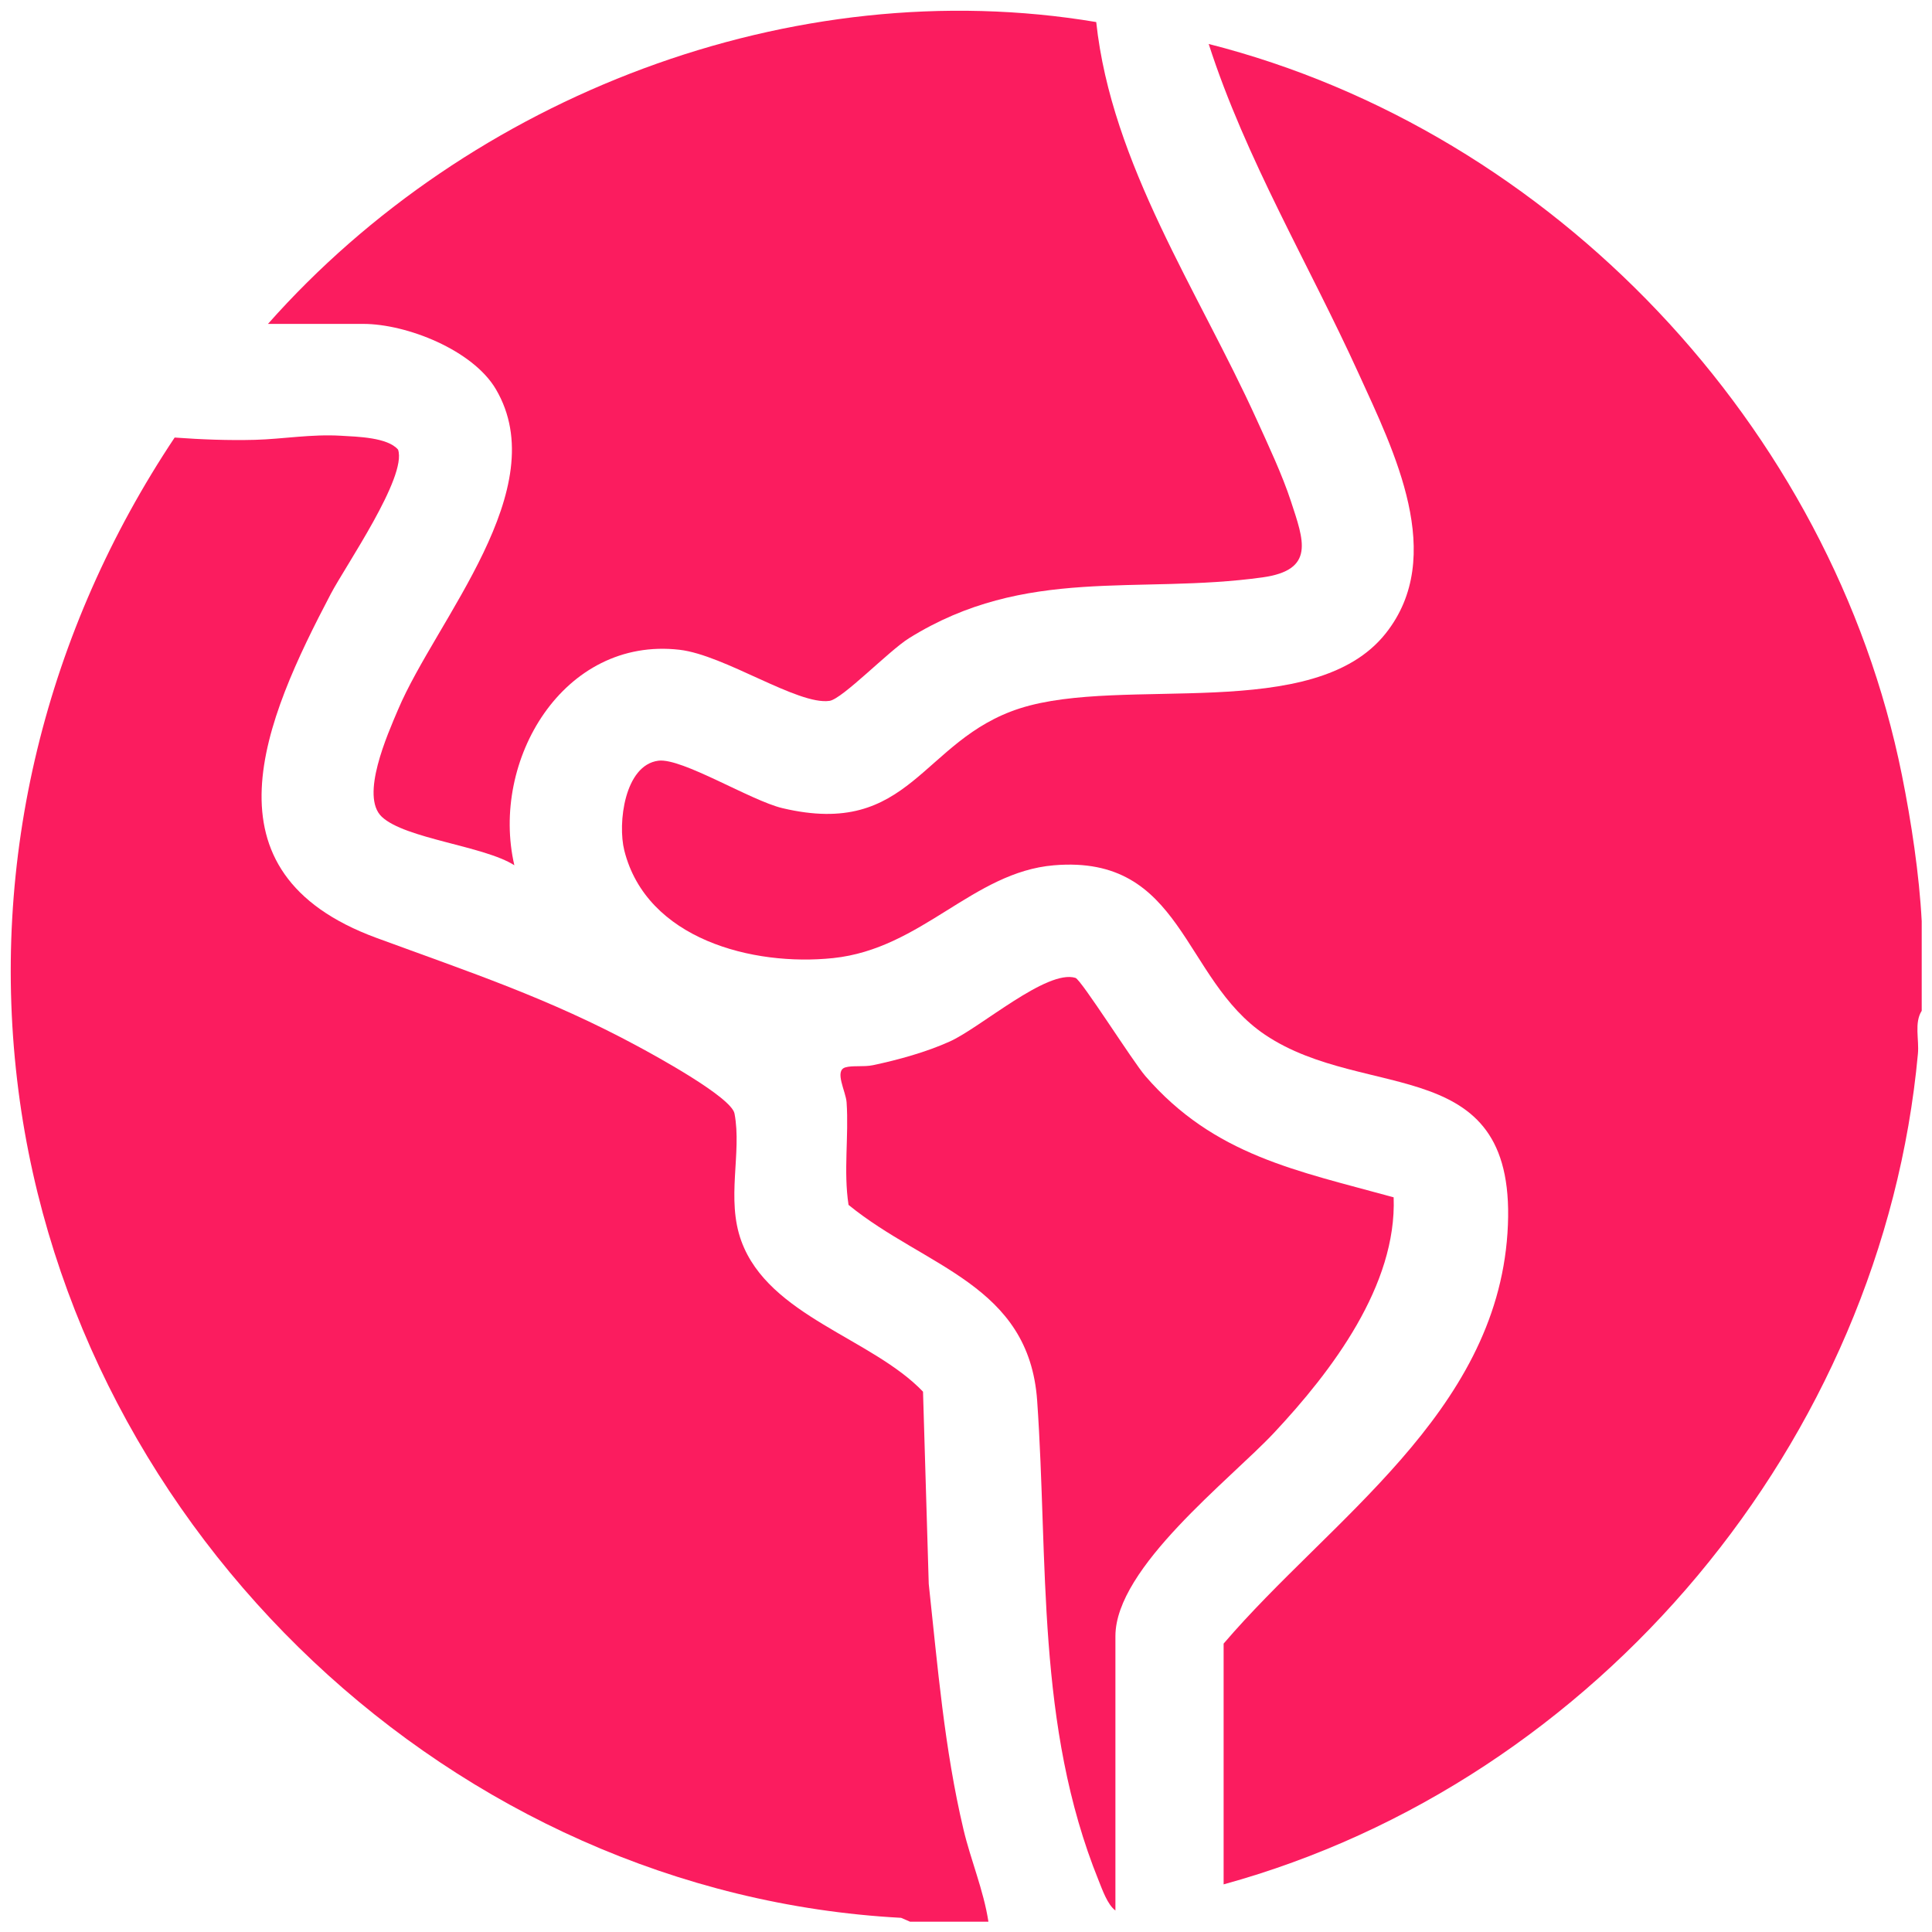
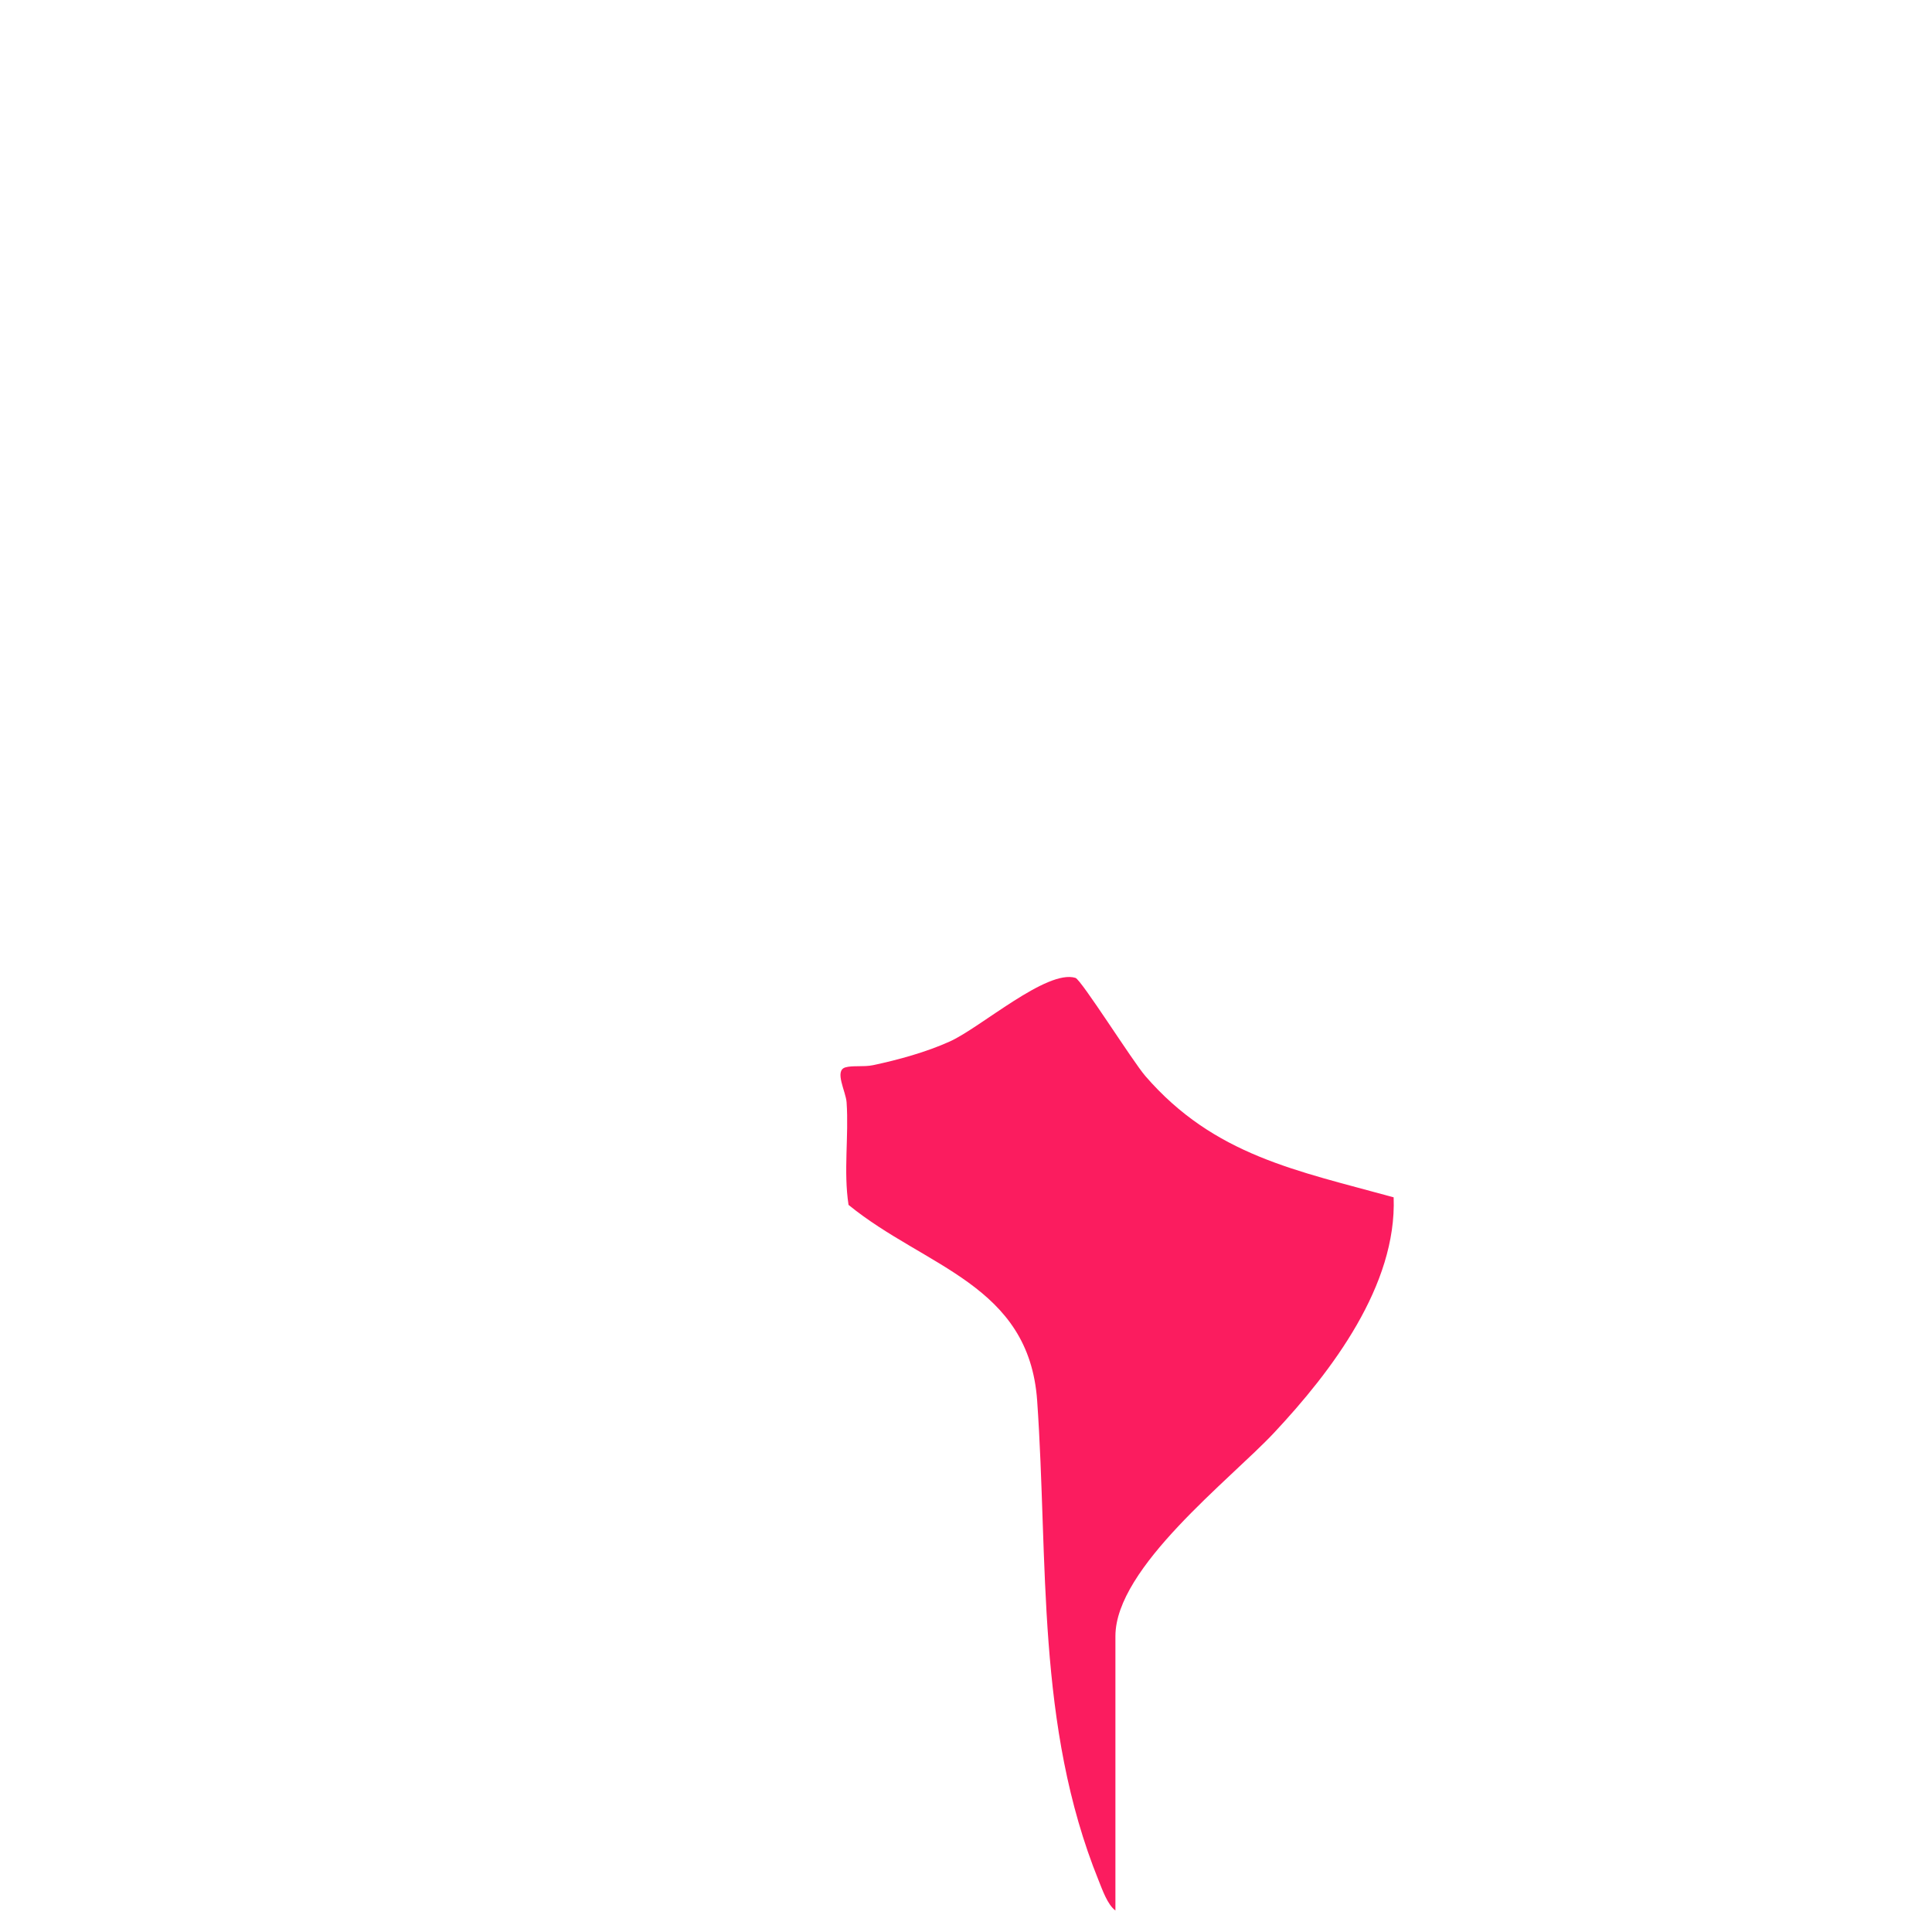
<svg xmlns="http://www.w3.org/2000/svg" width="154" height="154" viewBox="0 0 154 154" fill="none">
  <g clip-path="url(#clip0_214_179)">
-     <path d="M153.18 73.43V80.571C152.571 81.528 152.983 82.855 152.878 83.991C150.043 114.825 127.346 142.011 97.535 150.204V131.012C106.008 121.104 119.204 112.699 120.161 98.29C121.13 83.71 108.951 87.938 100.835 82.479C94.208 78.022 94.324 68.099 84.002 68.973C77.545 69.518 73.469 75.633 66.406 76.37C60.014 77.038 51.544 74.87 49.764 67.795C49.222 65.636 49.779 60.982 52.48 60.636C54.353 60.395 59.85 63.821 62.364 64.417C72.623 66.847 73.424 58.979 81.31 56.459C89.572 53.821 104.735 57.697 110.453 50.49C115.34 44.337 111.1 35.932 108.301 29.784C104.321 21.039 99.312 12.7 96.345 3.505C123.798 10.482 146.006 33.988 151.599 61.769C152.351 65.505 152.986 69.715 153.18 73.43Z" fill="#FB1C5F" />
-     <path d="M78.791 153.18H72.542L71.824 152.87C36.127 150.95 6.016 122.25 1.469 86.931C-0.904 68.493 3.69 50.228 13.922 34.877C16.048 35.032 18.195 35.115 20.332 35.059C22.577 34.996 24.795 34.593 27.177 34.733C28.51 34.811 30.901 34.865 31.73 35.84C32.463 38.007 27.541 45.103 26.366 47.342C21.081 57.408 15.765 69.519 30.001 74.757C37.448 77.497 43.715 79.555 50.823 83.392C52.26 84.167 58.3 87.461 58.548 88.761C59.147 91.91 57.859 95.553 59.093 98.928C61.285 104.915 69.498 106.662 73.574 110.932L74.03 126.248C74.737 132.795 75.276 139.384 76.794 145.803C77.378 148.278 78.401 150.66 78.788 153.183L78.791 153.18Z" fill="#FB1C5F" />
-     <path d="M21.36 25.818C37.433 7.664 63.139 -2.309 87.38 1.758C88.6 13.108 95.531 23.218 100.173 33.451C101.095 35.481 102.213 37.855 102.898 39.951C103.918 43.069 104.866 45.437 100.629 46.024C90.678 47.404 81.766 45.07 72.452 50.875C70.857 51.871 67.145 55.717 66.123 55.866C63.598 56.23 57.76 52.208 54.162 51.793C44.898 50.729 39.064 60.633 40.999 68.97C38.59 67.425 32.296 66.862 30.433 65.106C28.686 63.463 30.892 58.534 31.727 56.567C34.777 49.36 44.21 38.97 39.523 31.018C37.686 27.902 32.421 25.818 28.951 25.818H21.363H21.36Z" fill="#FB1C5F" />
    <path d="M88.907 152.285C88.278 151.82 87.869 150.63 87.574 149.9C82.568 137.529 83.57 124.506 82.673 111.656C82.023 102.371 73.746 101.03 67.637 96.042C67.223 93.346 67.667 90.568 67.482 87.866C67.423 86.996 66.481 85.35 67.381 85.082C67.951 84.912 68.833 85.061 69.584 84.906C71.6 84.482 73.848 83.859 75.723 83.01C78.159 81.909 83.451 77.243 85.725 77.947C86.188 78.09 90.293 84.614 91.298 85.773C96.784 92.112 103.387 93.314 111.088 95.439C111.351 102.452 106.163 109.285 101.56 114.202C98.062 117.938 88.91 124.944 88.91 130.415V152.288L88.907 152.285Z" fill="#FB1C5F" />
  </g>
  <defs>
    <clipPath id="clip0_214_179">
      <rect width="152.325" height="152.325" fill="white" transform="translate(0.854 0.854)" />
    </clipPath>
  </defs>
</svg>